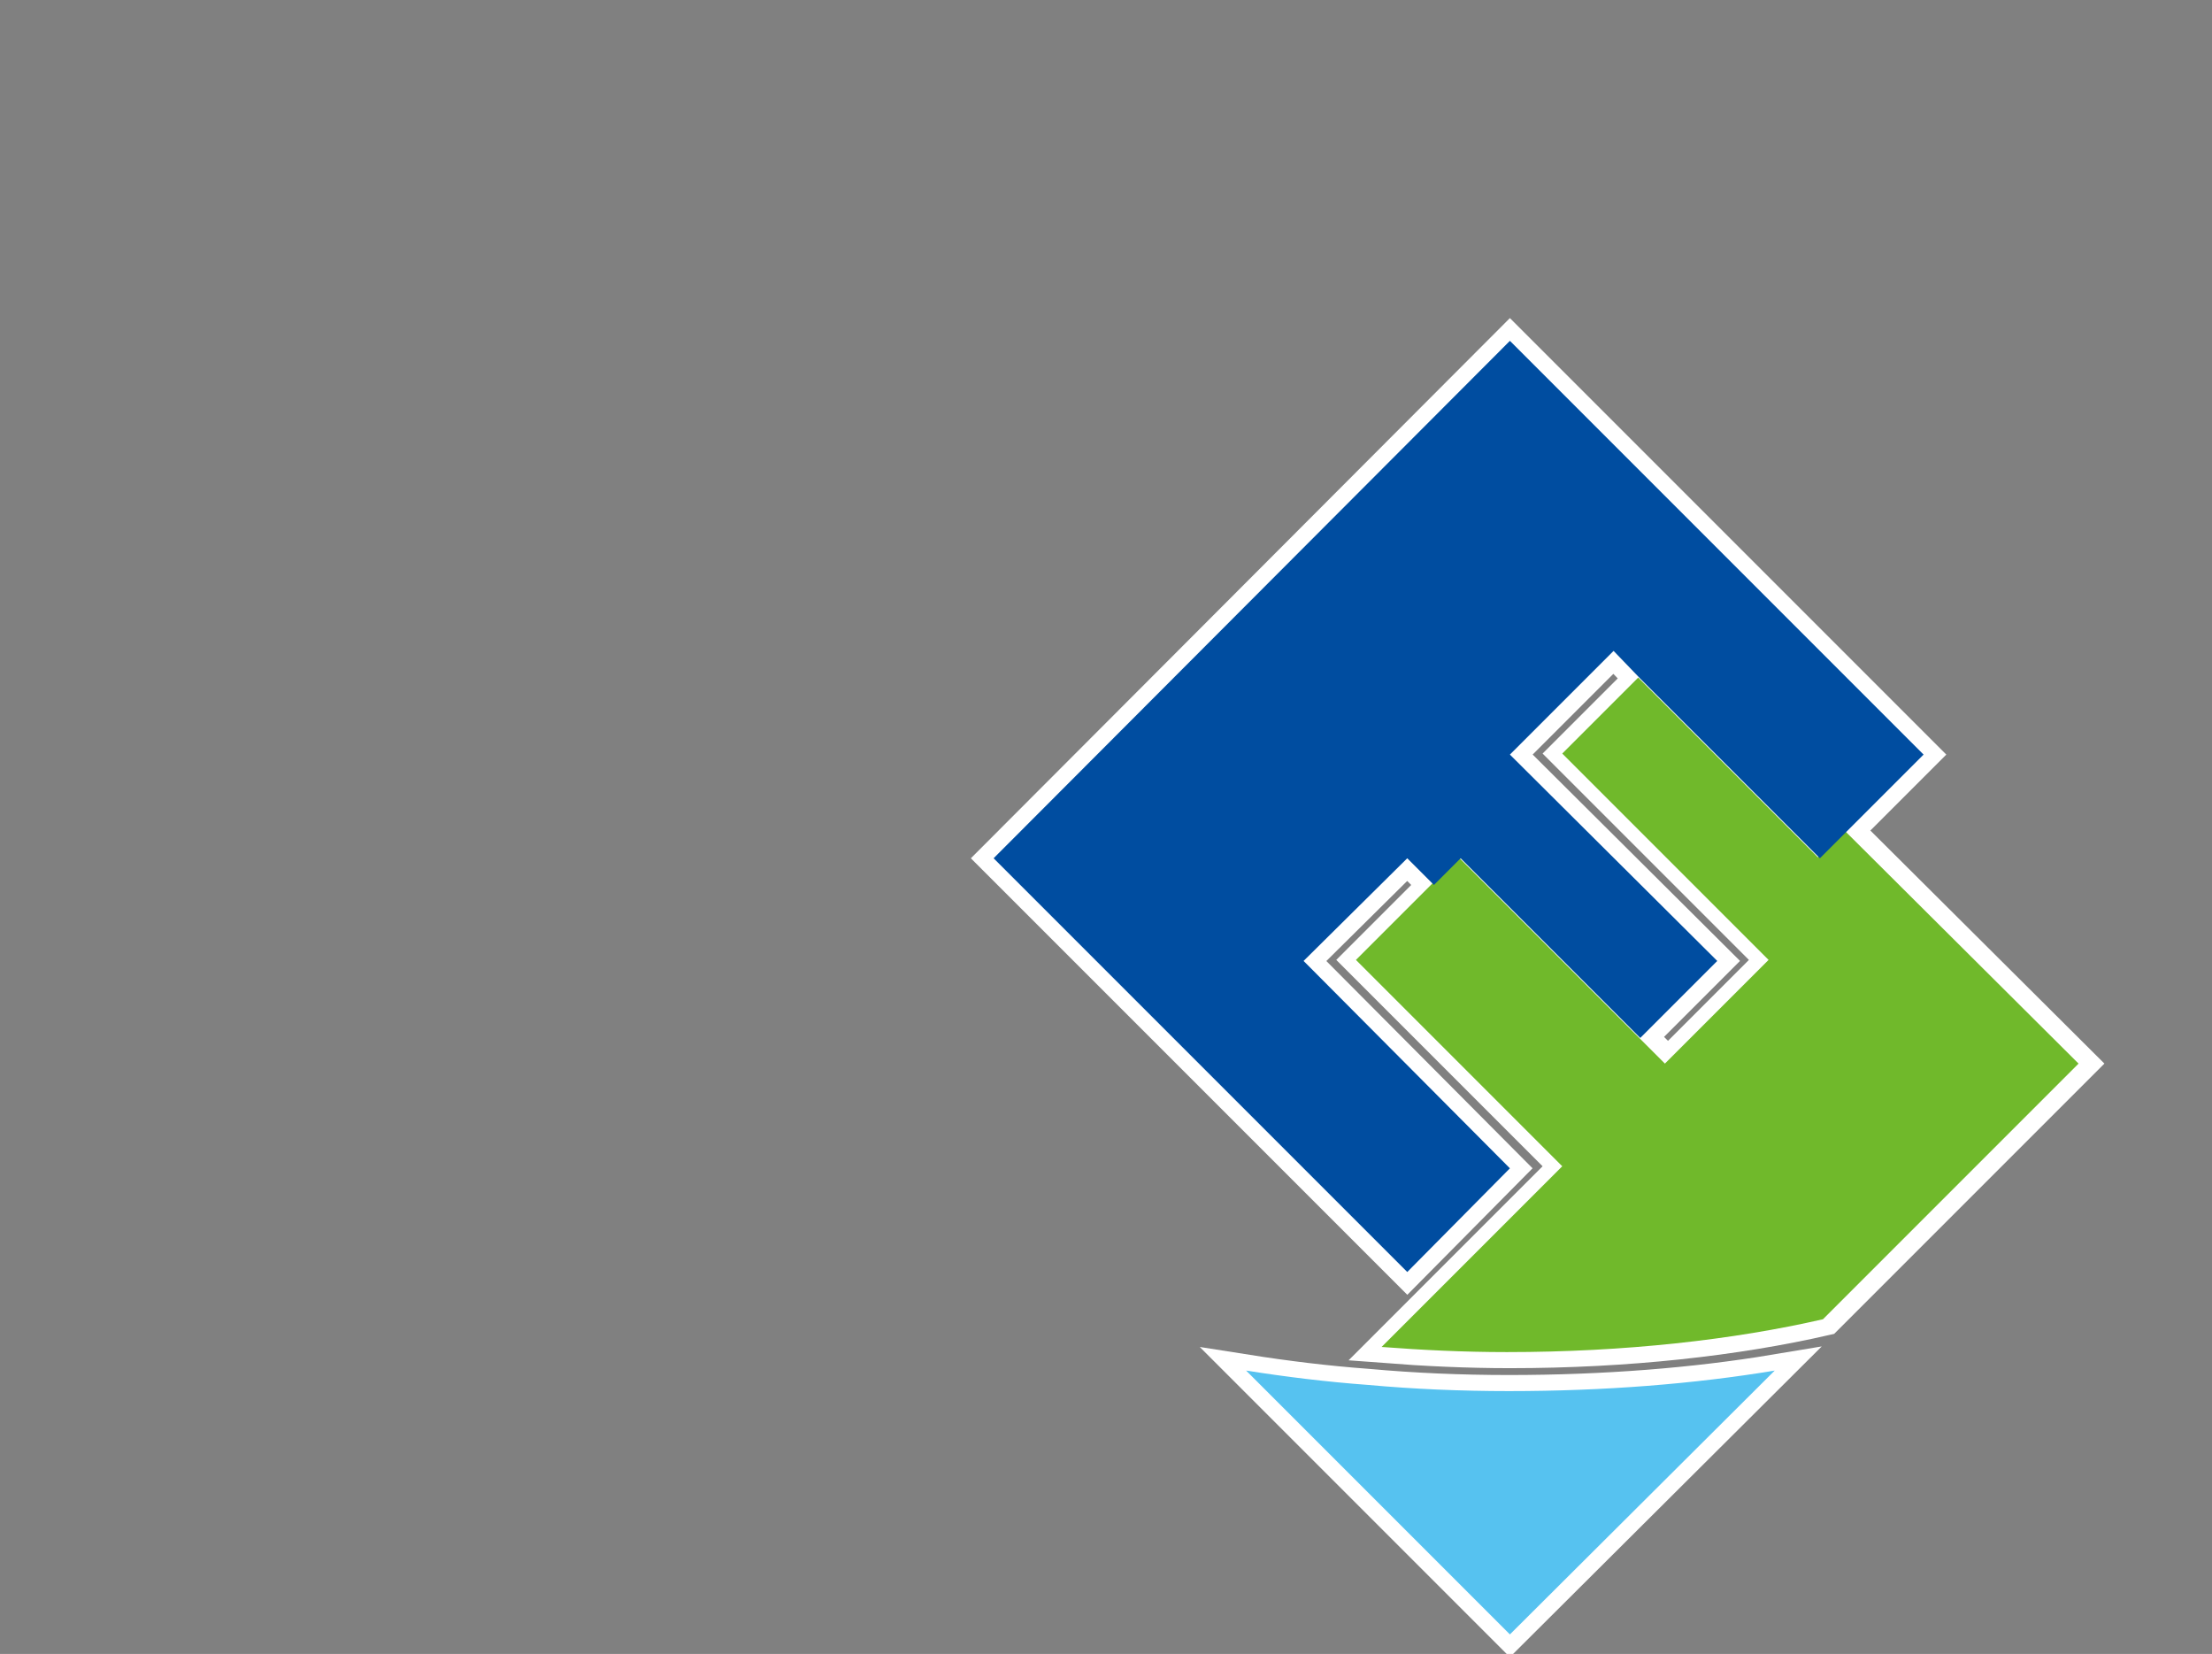
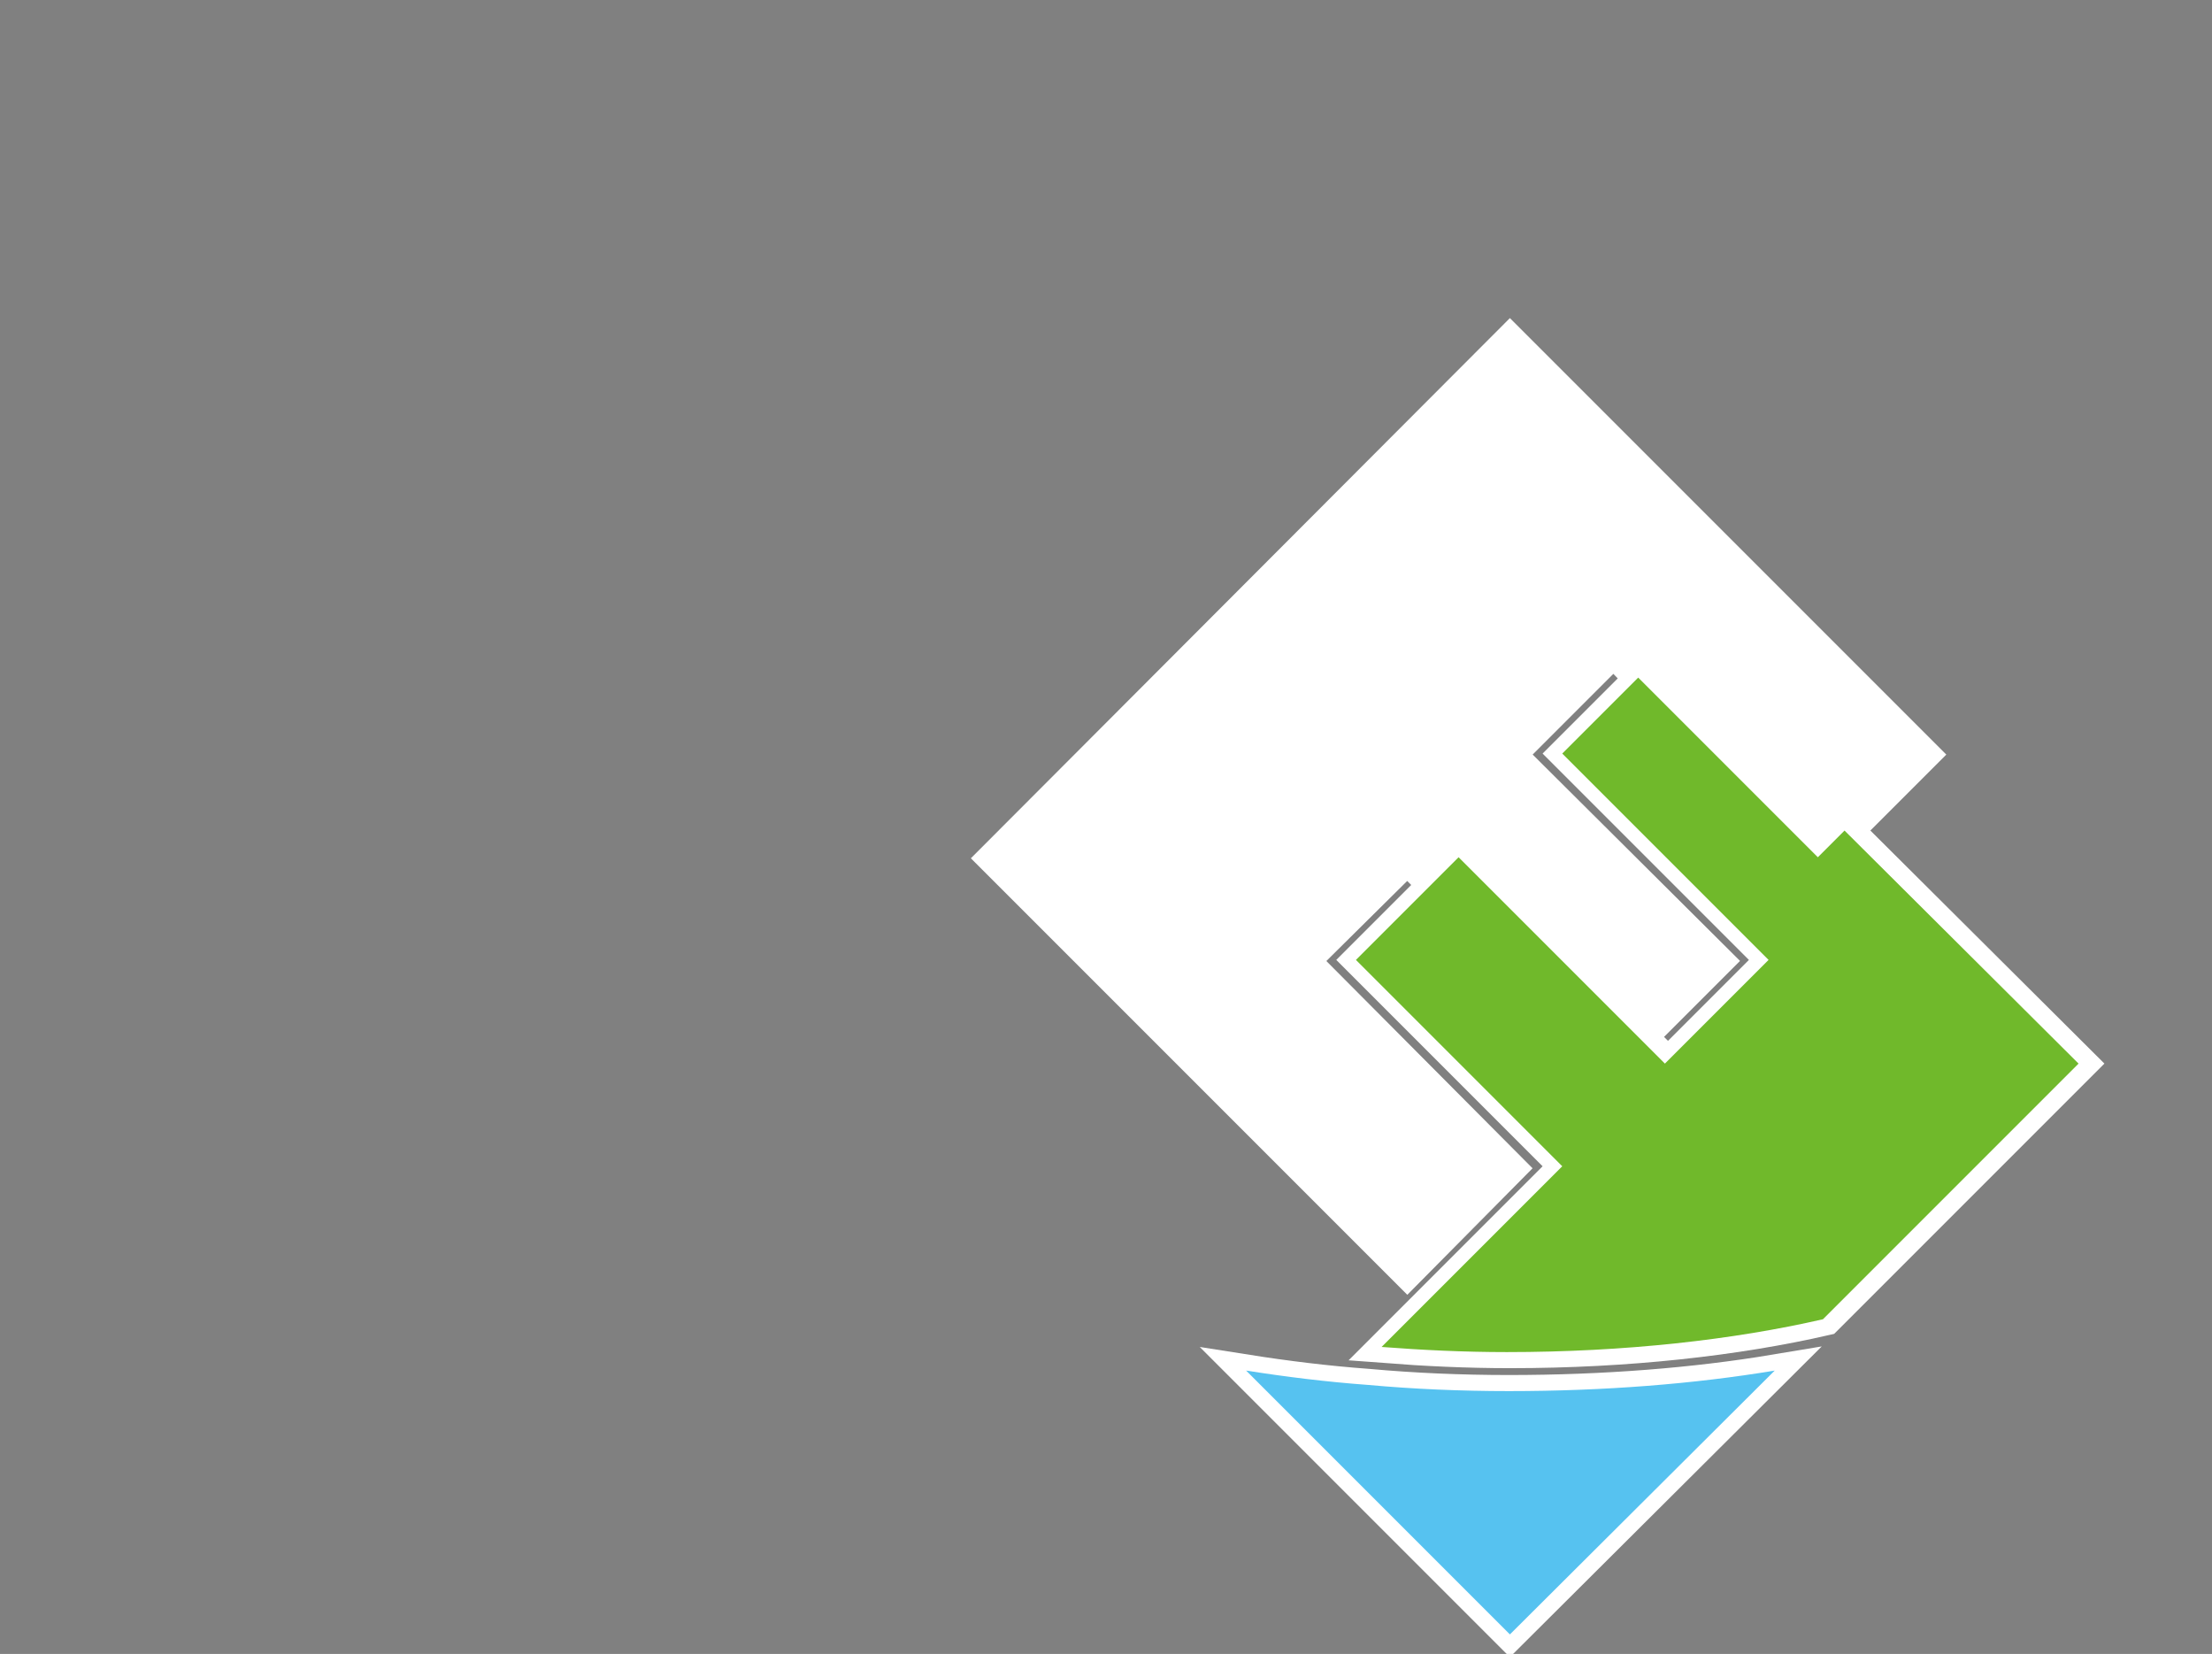
<svg xmlns="http://www.w3.org/2000/svg" id="レイヤー_1" viewBox="0 0 215.5 161.1">
  <rect x="0" y="0" width="215.5" height="161.1" fill="#808080" stroke="none" />
  <style>.st0{fill:#fff;stroke:#fff;stroke-width:3.133;stroke-miterlimit:10}.st1{fill:#70b92b}.st2{fill:#004da0}.st3{fill:#56c2f0}</style>
  <path class="st0" d="M180 80.9l-2.6 2.6L159.9 66l-7.4 7.4 20.1 20.1-10.1 10.1-2.6-2.6-17.5-17.5-2.6 2.6-7.4 7.4 20.1 20.1-17.6 17.6c3.9.3 8 .5 12.2.5 11.5 0 22.1-1.2 30.8-3.2l24.9-24.9L180 80.9z" />
  <path class="st0" d="M147.1 33.2L96.8 83.6l40.3 40.3 10-10.1L127 93.6l10.1-10 2.6 2.6 2.6-2.6 17.5 17.5 7.5-7.5-20.2-20.1 10.1-10.1 2.6 2.7 17.5 17.5 2.7-2.7 7.4-7.4zM172.9 133.5c-7.8 1.3-16.6 2-25.9 2-4.7 0-9.3-.2-13.7-.6-4.1-.3-8.1-.8-11.9-1.4l25.7 25.7 25.8-25.7z" />
  <path class="st1" d="M179.7 80.9l-2.6 2.6L159.6 66l-7.4 7.4 20.1 20.1-10.1 10.1-2.6-2.6-17.5-17.5-2.6 2.6-7.4 7.4 20.1 20.1-17.6 17.6c3.9.3 8 .5 12.2.5 11.5 0 22.1-1.2 30.8-3.2l24.9-24.9-22.8-22.7z" />
-   <path class="st2" d="M147.1 33.2L96.8 83.6l40.3 40.3 10-10.1L127 93.6l10.1-10 2.6 2.6 2.6-2.6 17.5 17.5 7.5-7.5-20.2-20.1 10.1-10.1 2.6 2.7 17.5 17.5 2.7-2.7 7.4-7.4z" />
  <path class="st3" d="M172.9 133.5c-7.8 1.3-16.6 2-25.9 2-4.7 0-9.3-.2-13.7-.6-4.1-.3-8.1-.8-11.9-1.4l25.7 25.7 25.8-25.7z" />
</svg>